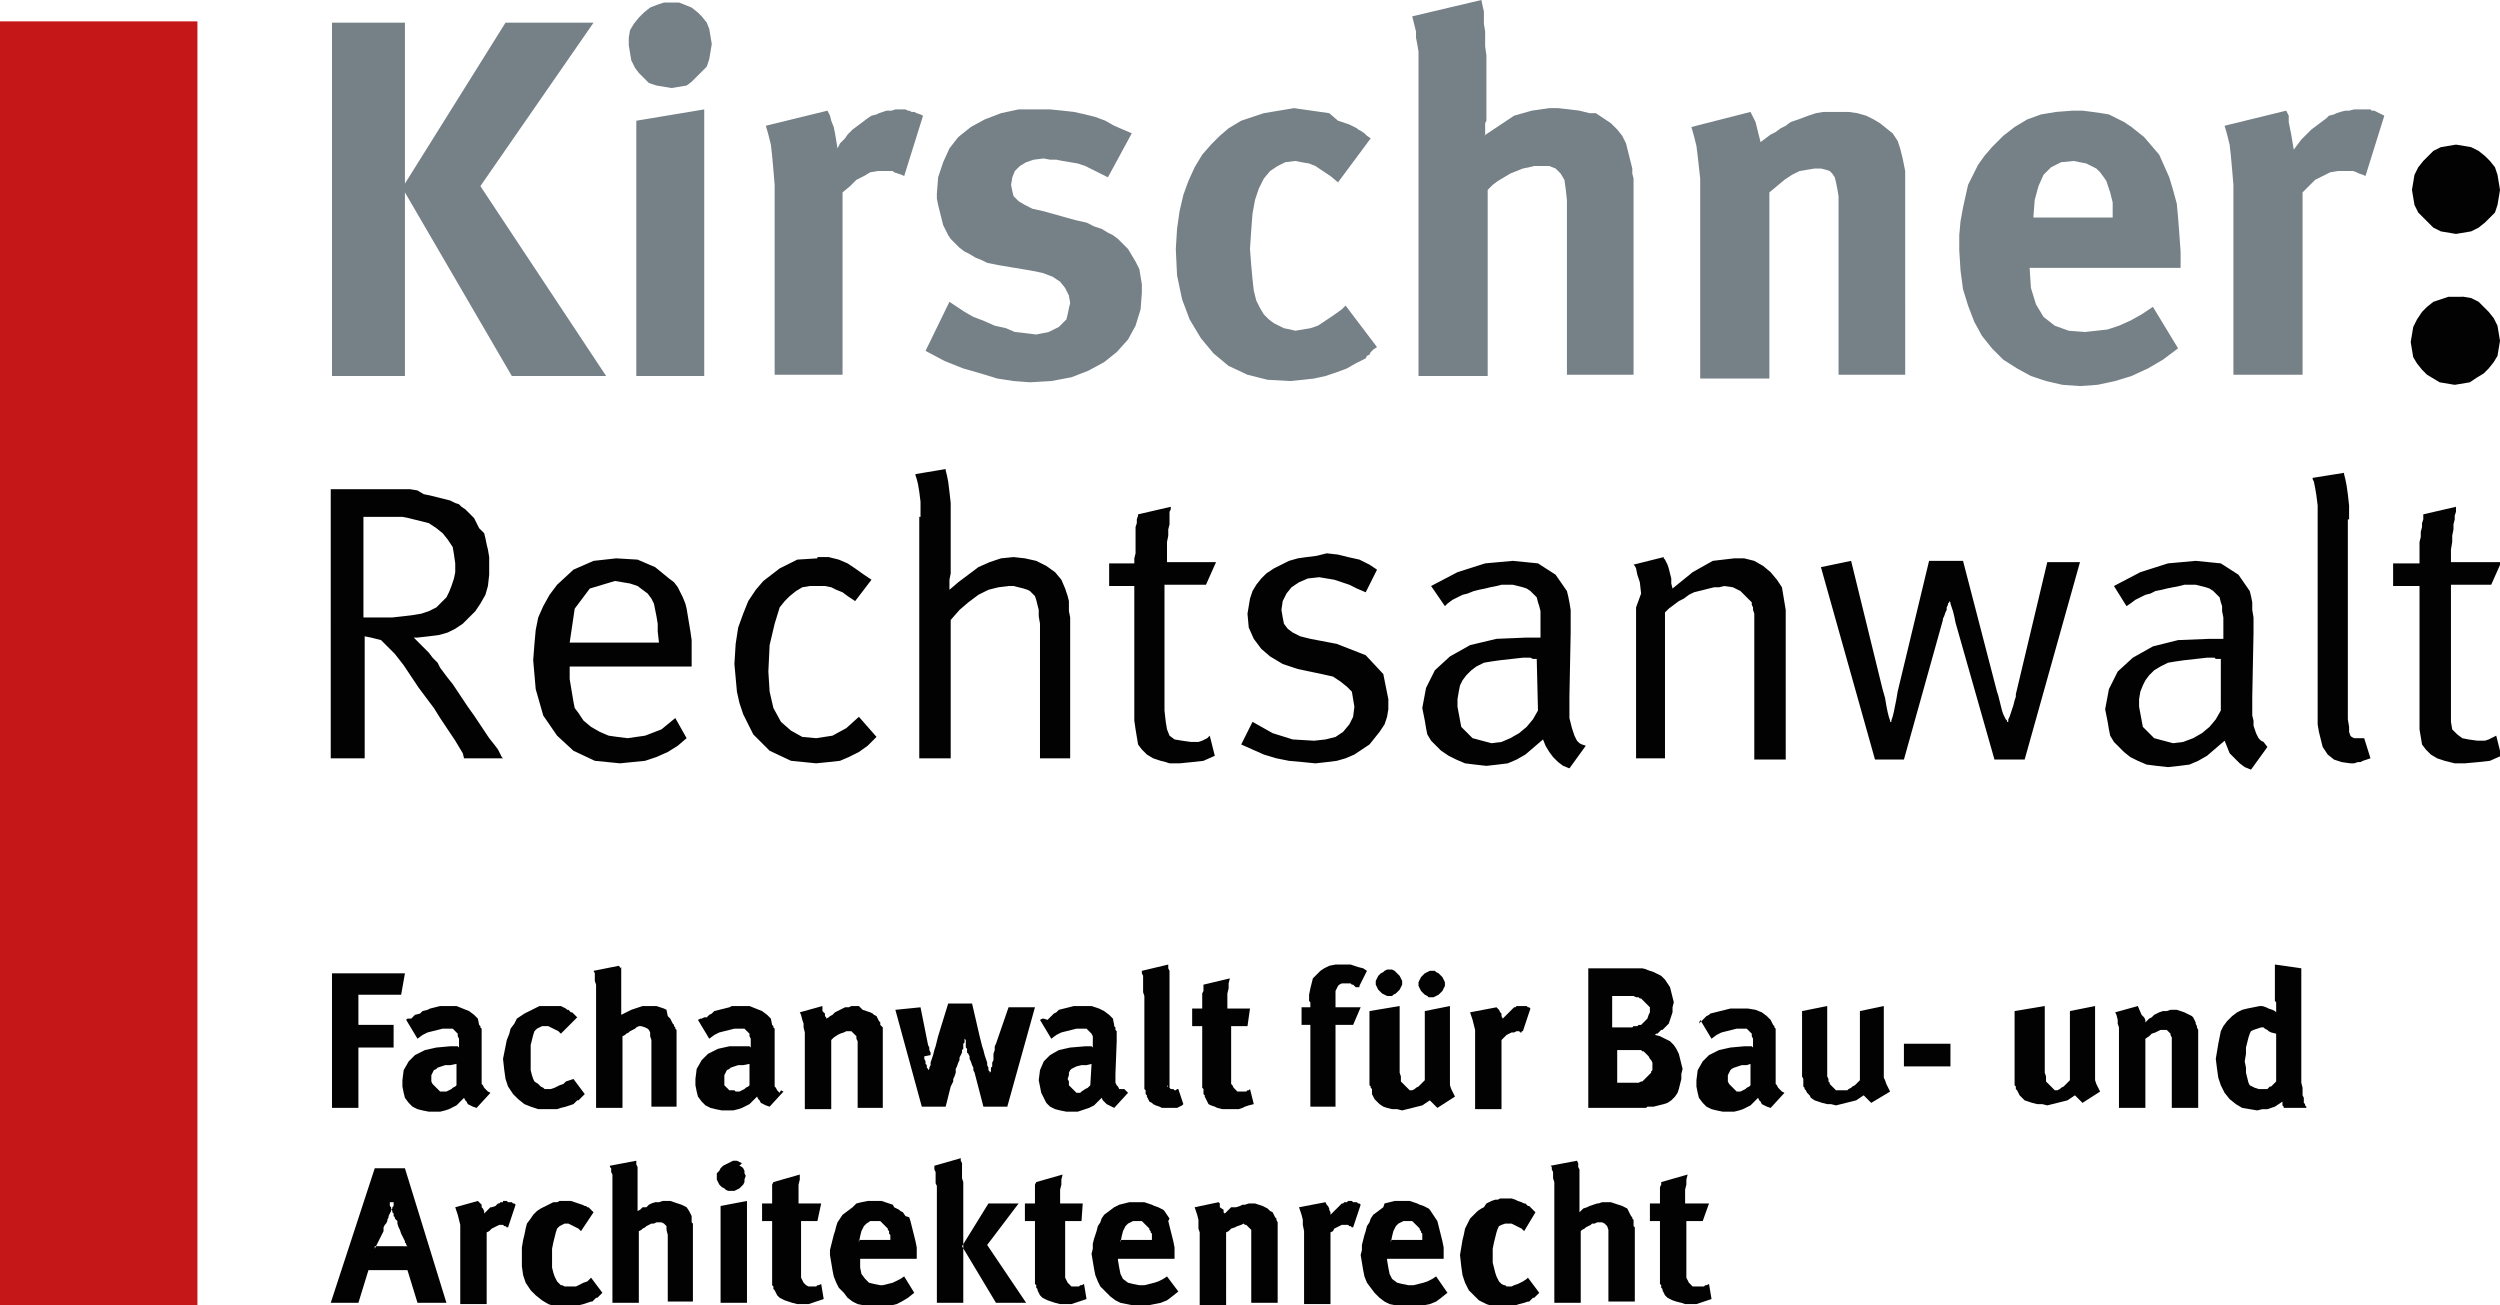
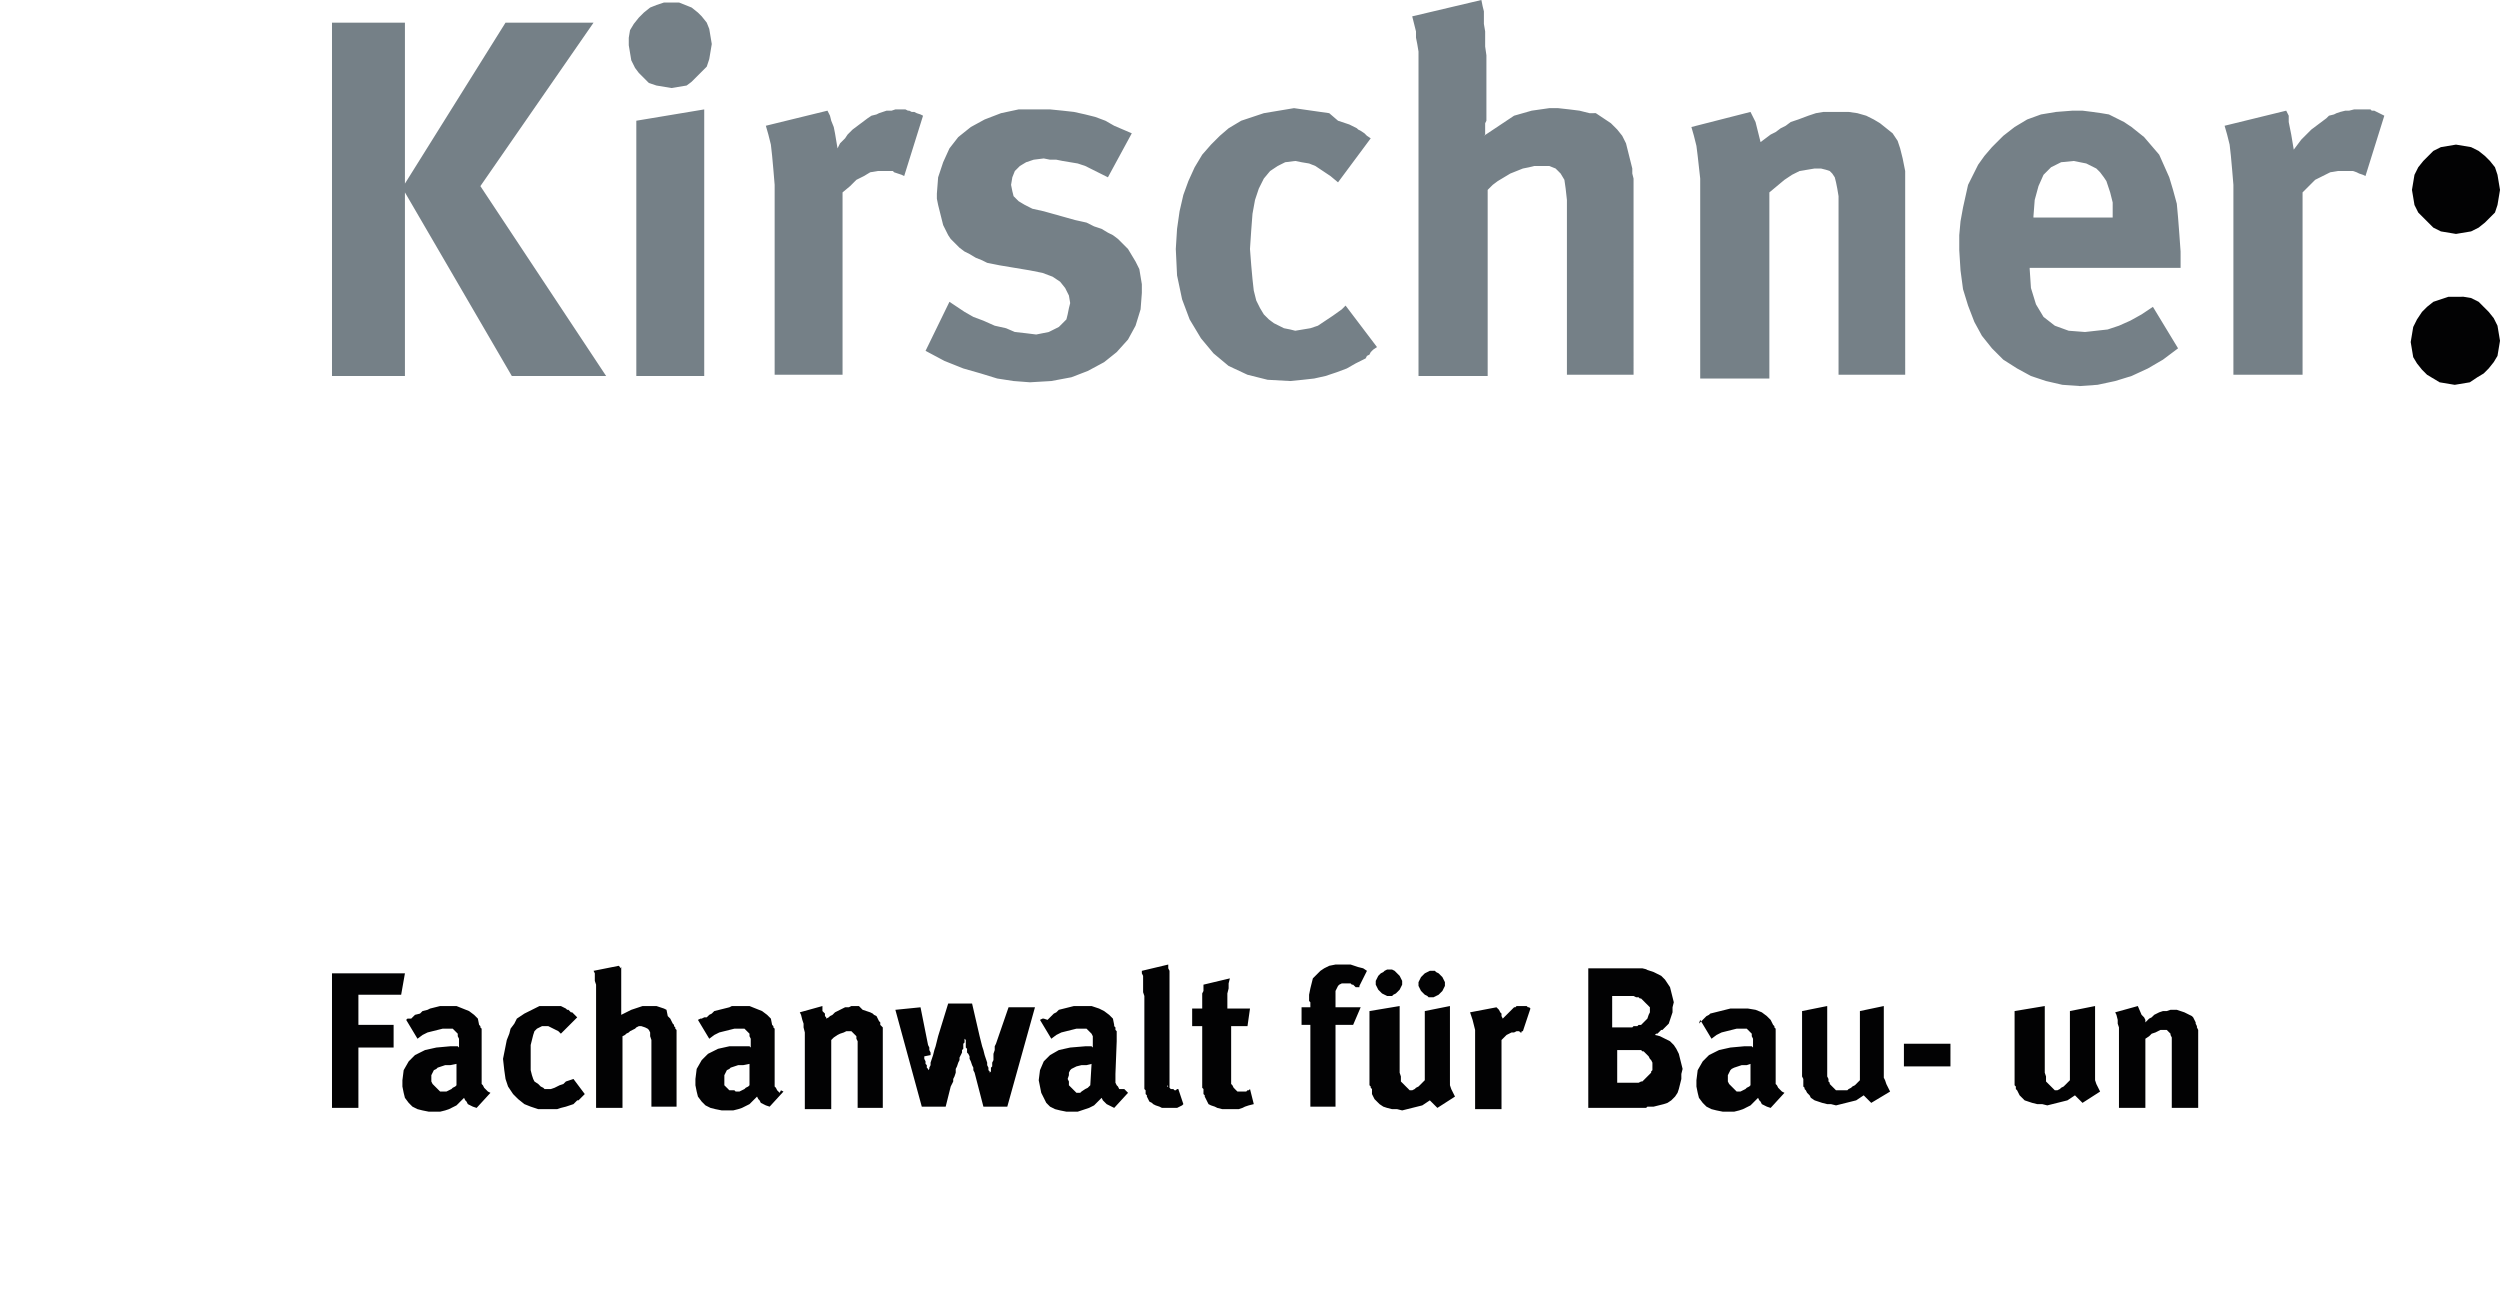
<svg xmlns="http://www.w3.org/2000/svg" version="1.1" id="Ebene_1" x="0px" y="0px" viewBox="0 0 198.8 103.8" style="enable-background:new 0 0 198.8 103.8;" xml:space="preserve">
  <style type="text/css">
	.st0{fill-rule:evenodd;clip-rule:evenodd;fill:#C51618;}
	.st1{fill-rule:evenodd;clip-rule:evenodd;fill:#758087;}
	.st2{fill-rule:evenodd;clip-rule:evenodd;fill:#020203;}
</style>
-   <rect y="1.7" class="st0" width="15.7" height="102.1" />
  <path class="st1" d="M26.4,1.8v28.1h5.8V15.3l8.5,14.6h7.5l-10-15.1l9-13h-7l-8,12.8V1.8H26.4z M176.9,10l0.2,0.7l0.2,0.8l0.1,0.9  l0.1,1.1l0.1,1.2v1.3v13.8h5.5V15.3l0.5-0.5l0.5-0.5l0.6-0.3l0.6-0.3l0.6-0.1h0.6h0.3h0.3l0.3,0.1l0.2,0.1l0.3,0.1l0.2,0.1l1.5-4.8  l-0.2-0.1L189,8.9l-0.2-0.1h-0.2l-0.1-0.1h-0.2L188,8.7h-0.3h-0.2h-0.3l-0.4,0.1h-0.3l-0.4,0.1l-0.3,0.1l-0.2,0.1l-0.4,0.1L185,9.4  l-0.4,0.3l-0.4,0.3l-0.4,0.3l-0.4,0.4l-0.4,0.4l-0.3,0.4l-0.3,0.4l-0.1-0.6l-0.1-0.6l-0.1-0.5l-0.1-0.5L182,9.2l-0.2-0.4L176.9,10z   M161.7,17.3v-0.1l0.1-1.3l0.3-1.1l0.4-0.9l0.6-0.6l0.8-0.4l1-0.1l0.5,0.1l0.5,0.1l0.4,0.2l0.4,0.2l0.3,0.3l0.3,0.4l0.2,0.3l0.1,0.3  l0.1,0.3l0.1,0.3l0.1,0.4l0.1,0.4v0.4v0.4L168,17v0.3H161.7z M171.2,24.4l-0.9,0.6l-0.9,0.5l-0.9,0.4l-0.9,0.3l-0.9,0.1l-0.9,0.1  l-1.3-0.1l-1.1-0.4l-0.9-0.7l-0.6-1l-0.4-1.3l-0.1-1.5v-0.1h12v-0.1v-0.2v-0.2v-0.2v-0.2V20l-0.1-1.4l-0.1-1.3l-0.1-1.1l-0.3-1.1  l-0.3-1l-0.4-0.9l-0.4-0.9l-0.6-0.7l-0.6-0.7l-0.5-0.4l-0.5-0.4l-0.6-0.4l-0.6-0.3l-0.6-0.3L167.1,9l-0.7-0.1l-0.8-0.1h-0.8  l-1.3,0.1l-1.2,0.2l-1.1,0.4l-1,0.6l-0.9,0.7l-0.9,0.9l-0.6,0.7l-0.5,0.7l-0.4,0.8l-0.4,0.8l-0.2,0.9l-0.2,0.9l-0.2,1.1l-0.1,1.1  v1.2l0.1,1.6l0.2,1.5l0.4,1.3l0.5,1.3l0.6,1.1l0.8,1l0.9,0.9l1.1,0.7l1.1,0.6l1.2,0.4l1.3,0.3l1.4,0.1l1.4-0.1l1.4-0.3l1.3-0.4  l1.3-0.6l1.2-0.7l1.2-0.9L171.2,24.4z M134.5,10.1l0.2,0.7l0.2,0.8l0.1,0.8l0.1,0.9l0.1,0.9v0.9v15h5.5V15.3l0.6-0.5l0.6-0.5  l0.6-0.4l0.6-0.3l0.6-0.1l0.6-0.1h0.5l0.4,0.1l0.3,0.1l0.2,0.2l0.2,0.3l0.1,0.4l0.1,0.5l0.1,0.6v0.8v13.4h5.3V14.8v-0.6v-0.6  l-0.1-0.5l-0.1-0.5l-0.1-0.4l-0.1-0.4l-0.2-0.6l-0.4-0.6l-0.5-0.4l-0.5-0.4L149,9.5l-0.6-0.3L147.7,9L147,8.9h-0.8h-0.6L145,8.9  l-0.6,0.1l-0.6,0.2L143,9.5l-0.6,0.2l-0.4,0.3l-0.4,0.2l-0.4,0.3l-0.4,0.2l-0.4,0.3l-0.4,0.3l-0.1-0.4l-0.1-0.4l-0.1-0.4l-0.1-0.4  l-0.2-0.4l-0.2-0.4L134.5,10.1z M112.3,1.3l0.1,0.4l0.1,0.4l0.1,0.4V3l0.1,0.5l0.1,0.6v0.6v0.6V6v23.9h5.5V15.1l0.4-0.4l0.4-0.3  l0.5-0.3l0.5-0.3l0.5-0.2l0.5-0.2l0.5-0.1l0.4-0.1h0.5h0.7l0.5,0.2l0.4,0.4l0.3,0.5l0.1,0.7l0.1,0.9v13.9h5.3V15.4v-0.6v-0.6  l-0.1-0.4v-0.4l-0.1-0.4l-0.1-0.4l-0.1-0.4l-0.1-0.4l-0.1-0.4l-0.3-0.6l-0.4-0.5l-0.5-0.5l-0.6-0.4l-0.6-0.4L126.4,9l-0.8-0.2  l-0.8-0.1l-0.9-0.1h-0.7l-0.7,0.1l-0.7,0.1l-0.7,0.2l-0.7,0.2l-0.6,0.4l-0.6,0.4l-0.6,0.4l-0.6,0.4l0.1-0.1v-0.1v-0.2v-0.1v-0.2V9.8  l0.1-0.2V9.4V9.2V5V4.4l-0.1-0.7V3.1V2.5L118,1.9L118,1.3V0.9l-0.1-0.4L117.8,0L112.3,1.3z M109,11l-0.3-0.2l-0.2-0.2l-0.3-0.2  l-0.2-0.1l-0.1-0.1l-0.2-0.1l-0.2-0.1l-0.2-0.1l-0.3-0.1l-0.6-0.2L105.7,9L105,8.9l-0.7-0.1l-0.7-0.1l-0.7-0.1l-0.6,0.1l-0.6,0.1  l-0.6,0.1l-0.6,0.1l-0.6,0.2l-0.6,0.2l-0.6,0.2l-0.5,0.3l-0.5,0.3L97,10.8l-0.7,0.7l-0.7,0.8l-0.6,1l-0.5,1.1l-0.4,1.1l-0.3,1.3  l-0.2,1.4l-0.1,1.6l0.1,2.1l0.4,1.9l0.6,1.6l0.9,1.5l1,1.2l1.2,1l1.5,0.7l1.6,0.4l1.8,0.1l1-0.1l0.9-0.1l0.9-0.2l0.9-0.3l0.8-0.3  l0.7-0.4l0.2-0.1l0.2-0.1l0.2-0.1l0.2-0.1l0.1-0.2l0.2-0.1L109,28l0.2-0.2l0.3-0.2l-2.5-3.3l-0.3,0.3l-0.7,0.5l-0.6,0.4l-0.6,0.4  l-0.6,0.2l-0.6,0.1l-0.6,0.1l-0.4-0.1l-0.5-0.1l-0.4-0.2l-0.4-0.2l-0.4-0.3l-0.4-0.4l-0.3-0.5l-0.3-0.6l-0.2-0.8l-0.1-0.9l-0.1-1.1  l-0.1-1.3l0.1-1.5l0.1-1.3l0.2-1.1l0.3-0.9l0.4-0.8l0.5-0.6l0.6-0.4l0.6-0.3l0.8-0.1l0.5,0.1l0.6,0.1l0.5,0.2l0.6,0.4l0.6,0.4  l0.6,0.5L109,11z M90,10.6l-0.7-0.3L88.6,10l-0.7-0.4l-0.8-0.3l-0.8-0.2l-0.9-0.2l-0.9-0.1l-1-0.1h-1.1L81,8.7L79.6,9l-1.3,0.5  l-1.1,0.6l-1,0.8l-0.7,0.9L75,12.9l-0.4,1.2l-0.1,1.3v0.4l0.1,0.5l0.1,0.4l0.1,0.4l0.1,0.4l0.1,0.4l0.2,0.4l0.2,0.4l0.2,0.3l0.3,0.3  l0.4,0.4l0.4,0.3l0.4,0.2l0.5,0.3l0.5,0.2l0.4,0.2l0.5,0.1l0.5,0.1l2.4,0.4l1,0.2l0.8,0.3l0.6,0.4l0.4,0.5l0.3,0.6l0.1,0.6l-0.1,0.4  L84.9,25l-0.1,0.4l-0.3,0.3L84.2,26l-0.4,0.2l-0.4,0.2l-0.5,0.1l-0.5,0.1l-0.8-0.1l-0.9-0.1L80,26.1l-0.9-0.2l-0.9-0.4l-0.8-0.3  l-0.7-0.4l-0.6-0.4l-0.6-0.4l-1.9,3.9l1.5,0.8l1.5,0.6l1.4,0.4l1.3,0.4l1.3,0.2l1.3,0.1l1.7-0.1l1.6-0.3l1.3-0.5l1.3-0.7l1-0.8  l0.9-1l0.6-1.1l0.4-1.3l0.1-1.3v-0.7L90.7,22l-0.1-0.6l-0.3-0.6L90,20.3l-0.3-0.5l-0.3-0.3l-0.3-0.3L88.9,19l-0.4-0.3l-0.4-0.2  l-0.5-0.3L87,18l-0.6-0.3l-0.9-0.2L83,16.8l-0.9-0.2l-0.6-0.3L81,16l-0.4-0.4l-0.1-0.4l-0.1-0.5l0.1-0.6l0.2-0.5l0.4-0.4l0.5-0.3  l0.6-0.2l0.8-0.1l0.5,0.1h0.5l0.5,0.1l0.6,0.1l0.6,0.1l0.6,0.2l0.6,0.3l0.6,0.3l0.6,0.3L90,10.6z M60.9,10l0.2,0.7l0.2,0.8l0.1,0.9  l0.1,1.1l0.1,1.2v1.3v13.8h5.4V15.3l0.6-0.5l0.5-0.5l0.6-0.3l0.5-0.3l0.6-0.1h0.6h0.3H71l0.1,0.1l0.3,0.1l0.3,0.1l0.2,0.1l1.5-4.8  l-0.2-0.1l-0.3-0.1l-0.2-0.1h-0.2l-0.2-0.1h-0.1l-0.2-0.1h-0.3h-0.2h-0.3l-0.3,0.1h-0.4l-0.3,0.1l-0.3,0.1l-0.2,0.1l-0.4,0.1L69,9.4  l-0.4,0.3L68.2,10l-0.4,0.3l-0.4,0.4L67.2,11l-0.4,0.4l-0.2,0.4l-0.1-0.6l-0.1-0.6l-0.1-0.5l-0.2-0.5L66,9.2l-0.2-0.4L60.9,10z   M53.4,0.2h-0.6l-0.6,0.2l-0.5,0.2L51.2,1l-0.4,0.4l-0.4,0.5l-0.3,0.5l-0.1,0.6L50,3.6l0.1,0.6l0.1,0.6l0.3,0.6l0.3,0.4l0.4,0.4  l0.4,0.4l0.6,0.2l0.6,0.1l0.6,0.1l0.6-0.1l0.6-0.1L55,6.5l0.4-0.4l0.4-0.4l0.4-0.4l0.2-0.6l0.1-0.6l0.1-0.6l-0.1-0.6l-0.1-0.6  l-0.2-0.5l-0.4-0.5L55.5,1L55,0.6l-0.5-0.2L54,0.2H53.4z M50.6,9.6v20.3H56V8.7L50.6,9.6z" />
  <path class="st2" d="M195.3,11.5l-0.6,0.1l-0.6,0.1l-0.6,0.3l-0.4,0.4l-0.4,0.4l-0.4,0.5l-0.3,0.6l-0.1,0.6l-0.1,0.6l0.1,0.6  l0.1,0.6l0.3,0.6l0.4,0.4l0.4,0.4l0.4,0.4l0.6,0.3l0.6,0.1l0.6,0.1l0.6-0.1l0.6-0.1l0.6-0.3l0.5-0.4l0.4-0.4l0.4-0.4l0.2-0.6  l0.1-0.6l0.1-0.6l-0.1-0.6l-0.1-0.6l-0.2-0.6l-0.4-0.5l-0.4-0.4l-0.5-0.4l-0.6-0.3l-0.6-0.1L195.3,11.5z M195.3,23.6h-0.6l-0.6,0.2  l-0.6,0.2l-0.5,0.4l-0.4,0.4l-0.4,0.6l-0.3,0.6l-0.1,0.6l-0.1,0.6l0.1,0.6l0.1,0.6l0.3,0.5l0.4,0.5l0.4,0.4l0.5,0.3l0.5,0.3l0.6,0.1  l0.6,0.1l0.6-0.1l0.6-0.1L197,30l0.5-0.3l0.4-0.4l0.4-0.5l0.3-0.5l0.1-0.6l0.1-0.6l-0.1-0.6l-0.1-0.6l-0.3-0.6l-0.4-0.5l-0.4-0.4  l-0.4-0.4l-0.6-0.3l-0.6-0.1L195.3,23.6z" />
-   <path class="st2" d="M26.4,60.3h2.6v-9.7l0.5,0.1l0.4,0.1l0.4,0.1l0.3,0.3l0.4,0.4l0.4,0.4l0.7,0.9l0.6,0.9l0.6,0.9l0.6,0.8l0.6,0.8  l0.5,0.8l0.4,0.6l0.4,0.6l0.4,0.6l0.3,0.5l0.3,0.5l0.1,0.4H40l-0.1-0.1L39.8,60l-0.2-0.4l-0.3-0.4l-0.4-0.5l-0.4-0.6l-0.4-0.6  l-0.4-0.6l-0.5-0.7l-0.4-0.6l-0.4-0.6l-0.4-0.6l-0.4-0.5l-0.3-0.4L35,53.1l-0.2-0.4l-0.4-0.4l-0.3-0.4l-0.4-0.4l-0.4-0.4l-0.4-0.4  h0.3l0.9-0.1l0.8-0.1l0.7-0.2l0.6-0.3l0.6-0.4l0.5-0.5l0.5-0.5l0.4-0.6l0.4-0.7l0.2-0.7l0.1-0.9v-0.9v-0.5l-0.1-0.6l-0.1-0.4  l-0.1-0.5l-0.1-0.4L38.1,42l-0.2-0.4l-0.2-0.4L37.5,41l-0.3-0.3L37,40.5l-0.3-0.2l-0.2-0.2l-0.3-0.1l-0.4-0.2l-0.4-0.1l-0.4-0.1  l-0.4-0.1l-0.4-0.1l-0.5-0.1L33.2,39l-0.6-0.1H32h-0.7h-5V60.3z M194.9,44.7v-0.5v-0.5l0.1-0.6v-0.5l0.1-0.5v-0.4l0.1-0.4V41  l0.1-0.3v-0.2v-0.1v-0.1l-2.6,0.6v0.1V41v0.3l-0.1,0.3v0.3l-0.1,0.4v0.4l-0.1,0.4v0.5V44v0.4v0.4h-2.1v1.8h2.1v10.7V58l0.1,0.6  l0.1,0.6l0.3,0.4l0.4,0.4l0.5,0.3l0.3,0.1l0.3,0.1l0.4,0.1l0.4,0.1h0.4h0.4l1.1-0.1l0.9-0.1l0.9-0.4l-0.4-1.6l-0.2,0.1l-0.2,0.1  l-0.2,0.1l-0.3,0.1h-0.3h-0.3l-0.7-0.1l-0.5-0.1l-0.4-0.3L195,58l-0.1-0.6v-0.9v-10h3.2l0.8-1.8H194.9z M186.8,41.3v-1.1l-0.1-0.9  l-0.1-0.7l-0.1-0.5l-0.1-0.4v-0.1l-2.5,0.4v0.1l0.1,0.2l0.1,0.5l0.1,0.6l0.1,0.8v0.9v16.5l0.1,0.6l0.1,0.4l0.1,0.4l0.1,0.4l0.2,0.3  l0.2,0.3l0.5,0.4l0.6,0.2l0.7,0.1h0.3l0.3-0.1h0.2l0.2-0.1l0.3-0.1l0.3-0.1l-0.5-1.6h-0.1h-0.1h-0.1h-0.1h-0.4l-0.2-0.1l-0.1-0.1  l-0.1-0.3v-0.4l-0.1-0.6V41.3z M176.6,56.5l-0.4,0.7l-0.5,0.6l-0.6,0.5l-0.7,0.4l-0.8,0.3l-0.8,0.1l-1.5-0.4l-0.9-0.9l-0.3-1.6v-0.6  l0.1-0.6l0.2-0.5l0.2-0.4l0.3-0.4l0.4-0.4l0.5-0.3l0.6-0.3l0.6-0.1l0.7-0.1l0.9-0.1l0.9-0.1h0.2h0.2h0.2l0.1,0.1h0.2h0.2L176.6,56.5  z M169.1,48.2l0.3-0.2l0.4-0.3l0.4-0.2l0.4-0.2l0.4-0.1l0.4-0.2l0.5-0.1l0.4-0.1l0.5-0.1l0.5-0.1l0.4-0.1h0.4h0.5l0.4,0.1l0.4,0.1  l0.3,0.1l0.3,0.2l0.3,0.3l0.2,0.2l0.1,0.4l0.1,0.3v0.4l0.1,0.5v0.6v1.1h-0.1h-0.1h-0.1h-0.2h-0.3h-0.3l-2.5,0.1l-2,0.5l-1.6,0.9  l-1.2,1.1l-0.7,1.4l-0.3,1.6l0.1,0.5l0.1,0.5l0.1,0.6l0.1,0.5l0.3,0.5l0.4,0.4l0.4,0.4l0.5,0.4l0.6,0.3l0.7,0.3l0.8,0.1l0.9,0.1  l0.9-0.1l0.8-0.1l0.7-0.3l0.7-0.4l0.7-0.6l0.7-0.6l0.2,0.5l0.2,0.5l0.4,0.4l0.4,0.4l0.4,0.3l0.5,0.2l1.3-1.8L180,59l-0.2-0.1  l-0.2-0.2l-0.1-0.2l-0.1-0.2l-0.1-0.3l-0.1-0.3v-0.4l-0.1-0.4v-0.4V56v-0.6l0.1-5.1v-0.6v-0.6l-0.1-0.6v-0.6l-0.1-0.5l-0.1-0.4  l-0.9-1.3l-1.4-0.9l-2-0.2l-2.2,0.2l-2.2,0.7l-2.1,1.1L169.1,48.2z M149.1,60.4h2.3l3.1-11.1v-0.1l0.1-0.2l0.1-0.3l0.1-0.2v-0.2  l0.1-0.2v-0.1l0.1-0.1v-0.1l0.1,0.1V48l0.1,0.3l0.1,0.3l0.1,0.4l0.1,0.5l3.1,10.9h2.4l4.4-15.7h-2.6l-2.5,10.5v0.2l-0.1,0.3  l-0.1,0.4l-0.1,0.3l-0.1,0.3l-0.1,0.3l-0.1,0.2v0.1v0.1h-0.1v-0.1l-0.1-0.1l-0.1-0.2l-0.1-0.2l-0.1-0.3l-0.1-0.4l-0.1-0.4l-0.1-0.4  l-0.1-0.3l-2.7-10.4h-2.7L150.9,55l-0.1,0.6l-0.1,0.5l-0.1,0.5l-0.1,0.4l-0.1,0.3v0.1h-0.1v-0.1l-0.1-0.3l-0.1-0.4l-0.1-0.5  l-0.1-0.6l-0.2-0.7l-2.5-10.2l-2.4,0.5L149.1,60.4z M130.1,48.3v12h2.3V48.7l0.3-0.3l0.4-0.3l0.4-0.3l0.4-0.2l0.4-0.3l0.4-0.2  l0.4-0.1l0.4-0.1l0.4-0.1l0.4-0.1h0.4l0.4-0.1l0.7,0.1l0.6,0.3l0.4,0.4l0.1,0.1l0.1,0.1l0.1,0.1l0.1,0.1l0.1,0.1v0.2l0.1,0.2v0.2  l0.1,0.3v0.3v0.4v0.4v10.5h2.5V48.5l-0.1-0.6l-0.1-0.6l-0.1-0.6l-0.4-0.6l-0.5-0.6l-0.6-0.5l-0.7-0.4l-0.8-0.2h-0.8l-1.7,0.2  l-1.6,0.9l-1.6,1.3l-0.1-0.4V46l-0.1-0.4l-0.1-0.4l-0.1-0.3l-0.1-0.2l-0.1-0.2l-0.1-0.1v-0.1l-2.4,0.6l0.1,0.1l0.1,0.2l0.1,0.5  l0.2,0.6l0.1,0.9L130.1,48.3z M122.3,56.5l-0.4,0.7l-0.5,0.6l-0.6,0.5l-0.7,0.4l-0.7,0.3l-0.8,0.1l-1.5-0.4l-0.9-0.9l-0.3-1.6v-0.6  L116,55l0.1-0.5l0.2-0.4l0.3-0.4l0.4-0.4l0.4-0.3l0.6-0.3l0.6-0.1l0.7-0.1l0.9-0.1l0.9-0.1h0.2h0.2h0.2l0.2,0.1h0.1h0.2L122.3,56.5z   M114.9,48.2l0.2-0.2l0.4-0.3l0.4-0.2l0.4-0.2l0.4-0.1l0.5-0.2l0.4-0.1l0.5-0.1l0.4-0.1l0.5-0.1l0.4-0.1h0.5h0.4l0.4,0.1l0.4,0.1  l0.3,0.1l0.3,0.2l0.3,0.3l0.2,0.2l0.1,0.4l0.1,0.3l0.1,0.4V49v0.6v1.1h-0.1h-0.1H122h-0.3h-0.3l-2.4,0.1l-2.1,0.5l-1.6,0.9l-1.2,1.1  l-0.7,1.4l-0.3,1.6l0.1,0.5l0.1,0.5l0.1,0.6l0.1,0.5l0.3,0.5l0.4,0.4l0.4,0.4l0.6,0.4l0.6,0.3l0.7,0.3l0.8,0.1l0.9,0.1l0.9-0.1  l0.8-0.1l0.7-0.3l0.7-0.4l0.7-0.6l0.7-0.6l0.2,0.5l0.3,0.5l0.3,0.4l0.4,0.4l0.4,0.3l0.5,0.2l1.3-1.8l-0.3-0.1l-0.2-0.1l-0.2-0.2  l-0.1-0.2l-0.1-0.2l-0.1-0.3l-0.1-0.3l-0.1-0.4l-0.1-0.4v-0.4V56v-0.6l0.1-5.1v-0.6v-0.6v-0.6l-0.1-0.6l-0.1-0.5l-0.1-0.4l-0.9-1.3  l-1.4-0.9l-2-0.2l-2.2,0.2l-2.2,0.7l-2.1,1.1L114.9,48.2z M104.7,44.2l-0.8,0.1l-0.7,0.1l-0.7,0.2l-0.6,0.3l-0.6,0.3l-0.6,0.4  l-0.4,0.4l-0.4,0.5L99.6,47l-0.2,0.6l-0.1,0.6l-0.1,0.6l0.1,1.1l0.4,0.9l0.6,0.8l0.7,0.6l1,0.6l1.2,0.4l1.9,0.4l0.9,0.2l0.6,0.4  l0.5,0.4l0.4,0.4l0.1,0.6l0.1,0.6l-0.1,0.8l-0.3,0.6l-0.5,0.6l-0.6,0.4l-0.8,0.2l-0.9,0.1l-1.7-0.1l-1.6-0.5l-1.6-0.9l-0.9,1.8  l0.9,0.4l0.9,0.4l1,0.3l1,0.2l1.1,0.1l1,0.1l0.9-0.1l0.8-0.1l0.7-0.2l0.7-0.3l0.6-0.4l0.6-0.4l0.4-0.5l0.4-0.5l0.4-0.6l0.2-0.6  l0.1-0.6v-0.8l-0.4-2l-1.4-1.5l-2.3-0.9l-2.1-0.4l-0.8-0.2l-0.6-0.3l-0.4-0.3l-0.3-0.4l-0.1-0.5l-0.1-0.6l0.1-0.7l0.3-0.6l0.4-0.5  l0.6-0.4l0.7-0.3l0.9-0.1l0.6,0.1l0.6,0.1l0.6,0.2l0.6,0.2l0.6,0.3l0.7,0.3l0.9-1.8l-0.6-0.4l-0.8-0.4l-0.9-0.2l-0.8-0.2l-0.9-0.1  L104.7,44.2z M92.8,44.7v-0.5v-0.5v-0.6l0.1-0.5v-0.5l0.1-0.4v-0.4L93,41v-0.3l0.1-0.2v-0.1v-0.1l-2.6,0.6v0.1V41l-0.1,0.3v0.3  l-0.1,0.3v0.4v0.4L90.3,43v0.5V44l-0.1,0.4v0.4h-2v1.8h2v10.7l0.1,0.7l0.1,0.6l0.1,0.6l0.3,0.4l0.4,0.4l0.5,0.3l0.3,0.1l0.3,0.1  l0.4,0.1l0.3,0.1h0.4h0.4l1-0.1l0.9-0.1l0.9-0.4l-0.4-1.6L96,58.7l-0.2,0.1l-0.2,0.1l-0.3,0.1H95h-0.3L94,58.9l-0.6-0.1L93,58.5  L92.8,58l-0.1-0.6l-0.1-0.9v-10h3.3l0.8-1.8H92.8z M73.1,41.1v19.2h2.5v-11l0.7-0.8l0.7-0.6l0.8-0.6l0.8-0.4l0.8-0.2l0.8-0.1h0.4  l0.4,0.1l0.4,0.1l0.3,0.1l0.2,0.1l0.2,0.2l0.2,0.2l0.1,0.3l0.1,0.4l0.1,0.4V49l0.1,0.6v10.7h2.4V49.1l-0.1-0.5v-0.4v-0.4l-0.1-0.4  l-0.1-0.3l-0.1-0.3l-0.3-0.7l-0.5-0.6l-0.7-0.5l-0.8-0.4l-0.9-0.2l-0.9-0.1l-1,0.1l-0.9,0.3l-0.9,0.4L77,45.7l-0.8,0.6l-0.7,0.6  v-0.1v-0.3v-0.4l0.1-0.5v-0.4v-0.5v-3.6v-1.1l-0.1-0.9l-0.1-0.8l-0.1-0.5l-0.1-0.4v-0.1l-2.4,0.4v0.1l0.1,0.3l0.1,0.4l0.1,0.6  l0.1,0.8V41.1z M65,44.4l-1.6,0.1L62,45.2l-1.3,1l-0.6,0.7l-0.6,0.9l-0.4,1l-0.4,1.1l-0.2,1.3l-0.1,1.6l0.1,1.1l0.1,1.1l0.2,0.9  l0.3,0.9l0.4,0.8l0.4,0.8l1.3,1.3l1.7,0.8l2,0.2l1-0.1l0.9-0.1l0.7-0.3l0.8-0.4l0.7-0.5l0.7-0.7L68.3,57l-1,0.9l-1.1,0.6l-1.3,0.2  l-1.1-0.1l-0.9-0.5l-0.8-0.7l-0.6-1.1L61.2,55l-0.1-1.6l0.1-2.1l0.4-1.7l0.4-1.3l0.4-0.5l0.4-0.4l0.5-0.4l0.5-0.3l0.6-0.1h0.6h0.6  l0.5,0.1l0.4,0.2l0.5,0.2l0.4,0.3l0.6,0.4l1.3-1.7l-0.6-0.4L68,45.2l-0.6-0.4l-0.7-0.3l-0.8-0.2H65z M48.9,46.2l0.6,0.1l0.6,0.1  l0.6,0.2l0.4,0.3l0.4,0.3l0.3,0.4l0.2,0.4l0.1,0.5l0.1,0.5l0.1,0.6v0.6l0.1,0.9h-7.1l0.4-2.7l1.2-1.6L48.9,46.2z M49.9,58.7  l-0.8-0.1l-0.7-0.1l-0.7-0.3L47,57.8l-0.6-0.5L46,56.7l-0.3-0.4l-0.1-0.5l-0.1-0.6l-0.1-0.6L45.3,54v-0.7V53H55v-0.4L55,51.7v-0.8  l-0.1-0.7l-0.1-0.6L54.7,49l-0.1-0.6L54.5,48l-0.2-0.5l-0.2-0.4l-0.2-0.4l-0.3-0.4L53.2,46l-1.1-0.9l-1.4-0.6L49,44.4l-1.8,0.2  l-1.6,0.7l-1.3,1.2l-0.6,0.8l-0.5,0.9l-0.4,0.9l-0.2,1l-0.1,1.1l-0.1,1.3l0.2,2.3l0.6,2.1l1.1,1.6l1.3,1.2l1.7,0.8l2,0.2l1-0.1  l1-0.1l0.9-0.3l0.9-0.4l0.8-0.5l0.7-0.6l-0.9-1.6L52.6,58l-1.3,0.5L49.9,58.7z M31.4,41.1H32l0.5,0.1l0.4,0.1l0.4,0.1l0.4,0.1  l0.4,0.1l0.6,0.4l0.5,0.4l0.4,0.5l0.4,0.6l0.1,0.6l0.1,0.7v0.7L36.1,46l-0.2,0.6l-0.2,0.5l-0.2,0.4l-0.4,0.4l-0.4,0.4l-0.6,0.3  l-0.6,0.2l-0.6,0.1L32.1,49l-0.9,0.1h-2.3v-8H31.4z" />
  <path class="st2" d="M26.4,77.4v10.7h2.1v-4.8h2.8v-1.8h-2.8v-2.4h3.4l0.3-1.7H26.4z M168.2,80.5l0.1,0.2l0.1,0.4v0.3l0.1,0.3V82  v0.4v5.7h2.1v-5.5l0.3-0.2l0.2-0.2l0.3-0.1l0.2-0.1l0.2-0.1h0.2h0.2h0.1l0.1,0.1l0.1,0.1l0.1,0.1v0.1l0.1,0.2v0.2V83v5.1h2.1v-5.8  v-0.2v-0.2l-0.1-0.2v-0.1l-0.1-0.2v-0.1l-0.1-0.2l-0.1-0.2l-0.1-0.1l-0.2-0.1l-0.2-0.1l-0.2-0.1l-0.3-0.1l-0.3-0.1h-0.3h-0.2  l-0.3,0.1H172l-0.3,0.1l-0.2,0.1l-0.2,0.1l-0.1,0.1l-0.1,0.1l-0.2,0.1l-0.1,0.1l-0.1,0.1l-0.1,0.1v-0.1v-0.1l-0.1-0.2l-0.1-0.1  l-0.1-0.1L170,80L168.2,80.5z M160.2,80.4v5v0.2v0.2v0.2v0.2v0.1l0.1,0.1v0.1v0.1l0.1,0.1l0.1,0.2l0.1,0.2l0.2,0.2l0.2,0.2l0.3,0.1  l0.3,0.1l0.4,0.1h0.4l0.4,0.1l0.4-0.1l0.4-0.1l0.4-0.1l0.4-0.1l0.3-0.2l0.3-0.2l0.1,0.1l0.1,0.1l0.1,0.1l0.1,0.1l0.1,0.1l0.1,0.1  l1.4-0.9l-0.1-0.2l-0.1-0.2l-0.1-0.2l-0.1-0.3v-0.2V86v-6l-2,0.4v5.5l-0.1,0.1l-0.1,0.1l-0.1,0.1l-0.1,0.1l-0.1,0.1l-0.2,0.1  l-0.1,0.1l-0.2,0.1h-0.1h-0.1l-0.1-0.1l-0.1-0.1l-0.1-0.1l-0.1-0.1l-0.1-0.1l-0.1-0.1l-0.1-0.1v-0.2v-0.2l-0.1-0.3V85v-5L160.2,80.4  z M151.4,83v1.8h3.7V83H151.4z M143.3,80.4v5v0.2l0.1,0.2v0.2v0.2v0.1v0.1l0.1,0.1v0.1l0.1,0.1l0.1,0.2l0.2,0.2l0.1,0.2l0.3,0.2  l0.3,0.1l0.3,0.1l0.4,0.1h0.3l0.4,0.1l0.4-0.1l0.4-0.1l0.4-0.1l0.4-0.1l0.3-0.2l0.3-0.2l0.1,0.1l0.1,0.1l0.1,0.1l0.1,0.1l0.1,0.1  l0.1,0.1l1.5-0.9l-0.1-0.2l-0.1-0.2l-0.1-0.2l-0.1-0.3l-0.1-0.2V86v-6l-1.9,0.4v5.5l-0.1,0.1l-0.1,0.1l-0.1,0.1l-0.1,0.1l-0.2,0.1  l-0.1,0.1l-0.2,0.1l-0.1,0.1h-0.1H146l-0.1-0.1l-0.1-0.1l-0.1-0.1l-0.1-0.1l-0.1-0.1v-0.1l-0.1-0.1v-0.2l-0.1-0.2v-0.3V85v-5  L143.3,80.4z M139.2,84.6v1.7l-0.1,0.1l-0.2,0.1l-0.1,0.1l-0.2,0.1l-0.2,0.1h-0.1h-0.2l-0.1-0.1l-0.1-0.1l-0.1-0.1l-0.1-0.1  l-0.1-0.1l-0.1-0.1l-0.1-0.2v-0.2v-0.3l0.1-0.2l0.1-0.2l0.1-0.1l0.2-0.1l0.3-0.1l0.3-0.1h0.4L139.2,84.6L139.2,84.6z M135.2,81.1  l0.9,1.5l0.4-0.3l0.4-0.2l0.4-0.1l0.4-0.1l0.4-0.1h0.4h0.2h0.2l0.1,0.1l0.1,0.1l0.1,0.1l0.1,0.1v0.2l0.1,0.2v0.3v0.4l-0.1-0.1h-0.1  H139h-0.1h-0.1h-0.1l-1.1,0.1l-0.9,0.2l-0.8,0.4l-0.5,0.5l-0.4,0.7l-0.1,0.8v0.5l0.1,0.5l0.1,0.4l0.3,0.4l0.3,0.3l0.4,0.2l0.4,0.1  l0.5,0.1h0.6h0.3l0.4-0.1l0.3-0.1l0.2-0.1l0.2-0.1l0.2-0.1l0.1-0.1l0.1-0.1l0.1-0.1l0.1-0.1l0.1-0.1l0.1-0.1l0.1,0.2l0.1,0.1  l0.1,0.2l0.2,0.1l0.2,0.1l0.3,0.1l1.1-1.2l-0.2-0.1l-0.1-0.1l-0.1-0.1l-0.1-0.1l-0.1-0.2l-0.1-0.1v-0.2v-0.2v-0.3v-0.1v-0.1v-2.6  v-0.3v-0.2v-0.2V82v-0.1v-0.1l-0.1-0.1v-0.1l-0.1-0.1l-0.2-0.4l-0.3-0.3l-0.4-0.3l-0.5-0.2l-0.6-0.1h-0.6h-0.4h-0.4l-0.4,0.1  l-0.4,0.1l-0.4,0.1l-0.4,0.1l-0.1,0.1l-0.2,0.1l-0.1,0.1l-0.1,0.1l-0.1,0.1l-0.1,0.1l-0.1,0.1l-0.1,0.1L135.2,81.1z M128.5,83.5h1.3  h0.1h0.1h0.1h0.1h0.1h0.1h0.1l0.1,0.1h0.1l0.1,0.1l0.1,0.1l0.1,0.1l0.1,0.1l0.1,0.2l0.1,0.1l0.1,0.2v0.1v0.2V85v0.1l-0.1,0.1v0.1  l-0.1,0.1l-0.1,0.1l-0.1,0.1l-0.1,0.1l-0.1,0.1l-0.1,0.1l-0.1,0.1h-0.1l-0.2,0.1h-0.1h-0.2h-1.4V83.5z M128.4,79.2h1.3h0.2l0.2,0.1  h0.1h0.1l0.1,0.1h0.1l0.1,0.1l0.1,0.1l0.1,0.1l0.1,0.1l0.1,0.1l0.1,0.1l0.1,0.1v0.1v0.1v0.1v0.1l-0.1,0.2L131,81l-0.1,0.1l-0.1,0.1  l-0.1,0.1l-0.1,0.1l-0.1,0.1h-0.1h-0.1l-0.1,0.1h-0.1h-0.1h-0.1l-0.1,0.1h-0.1h-0.2h-1.3V79.2z M126.3,77.4v10.7h3.4h0.3h0.3h0.2  h0.2h0.2L131,88h0.5l0.4-0.1l0.4-0.1l0.3-0.1l0.3-0.2l0.3-0.3l0.2-0.3l0.1-0.3l0.1-0.4l0.1-0.4v-0.4l0.1-0.4l-0.1-0.4l-0.1-0.4  l-0.1-0.4l-0.2-0.4l-0.2-0.3l-0.3-0.3l-0.4-0.2l-0.4-0.2l-0.4-0.1l0.1-0.1h0.1l0.1-0.1l0.1-0.1l0.1-0.1h0.1l0.1-0.1l0.1-0.1l0.1-0.1  l0.2-0.2l0.1-0.3l0.1-0.3l0.1-0.3v-0.4l0.1-0.4l-0.1-0.4l-0.1-0.4l-0.1-0.4l-0.2-0.3l-0.2-0.3l-0.3-0.3l-0.2-0.1l-0.2-0.1l-0.2-0.1  l-0.3-0.1l-0.3-0.1H131l-0.4-0.1h-0.4h-0.4H126.3z M116.9,80.5l0.1,0.3l0.1,0.3l0.1,0.4l0.1,0.4v0.5v0.5v5.3h2.1v-5.5l0.2-0.2  l0.2-0.2l0.2-0.1l0.2-0.1h0.2l0.2-0.1h0.1h0.1l0.1,0.1h0.1L121,82h0.1l0.6-1.8l-0.1-0.1h-0.1l-0.1-0.1h-0.1h-0.1h-0.1h-0.1H121H121  h-0.1h-0.1h-0.1h-0.1l-0.1,0.1h-0.1l-0.1,0.1l-0.1,0.1l-0.1,0.1l-0.1,0.1l-0.1,0.1l-0.1,0.1l-0.1,0.1l-0.1,0.1l-0.1,0.1l-0.1-0.2  v-0.2l-0.1-0.1l-0.1-0.2l-0.1-0.1l-0.1-0.1L116.9,80.5z M108.9,80.4v5v0.2v0.2v0.2v0.2v0.1l0.1,0.1v0.1l0.1,0.1V87l0.1,0.2l0.1,0.2  l0.2,0.2l0.2,0.2L110,88l0.3,0.1l0.4,0.1h0.4l0.4,0.1l0.4-0.1l0.4-0.1l0.4-0.1l0.4-0.1l0.3-0.2l0.3-0.2l0.1,0.1l0.1,0.1l0.1,0.1  l0.1,0.1l0.1,0.1l0.1,0.1l1.4-0.9l-0.1-0.2l-0.1-0.2l-0.1-0.2l-0.1-0.3v-0.2V86v-6l-2,0.4v5.5l-0.1,0.1l-0.1,0.1l-0.1,0.1l-0.1,0.1  l-0.1,0.1l-0.2,0.1l-0.1,0.1l-0.2,0.1h-0.1h-0.1l-0.1-0.1l-0.1-0.1l-0.1-0.1l-0.1-0.1l-0.1-0.1l-0.1-0.1l-0.1-0.1v-0.2v-0.2  l-0.1-0.3V85v-5L108.9,80.4z M114.9,78.3v-0.2l-0.1-0.2l-0.1-0.2l-0.1-0.1l-0.1-0.1l-0.1-0.1l-0.2-0.1l-0.1-0.1h-0.2h-0.2l-0.2,0.1  l-0.2,0.1l-0.1,0.1l-0.1,0.1l-0.1,0.1l-0.1,0.2l-0.1,0.2v0.2v0.1l0.1,0.2l0.1,0.2l0.1,0.1l0.1,0.1l0.1,0.1l0.2,0.1l0.1,0.1h0.2h0.2  l0.2-0.1l0.2-0.1l0.1-0.1l0.1-0.1l0.1-0.1l0.1-0.2l0.1-0.2V78.3z M110.5,77.1h-0.2l-0.2,0.1l-0.1,0.1l-0.2,0.1l-0.1,0.1l-0.1,0.1  l-0.1,0.2l-0.1,0.2v0.2v0.1l0.1,0.2l0.1,0.2l0.1,0.1l0.1,0.1l0.1,0.1l0.2,0.1l0.2,0.1h0.2h0.2l0.1-0.1l0.2-0.1l0.1-0.1l0.1-0.1  l0.1-0.1l0.1-0.2l0.1-0.2v-0.1v-0.2l-0.1-0.2l-0.1-0.2l-0.1-0.1l-0.1-0.1l-0.1-0.1l-0.1-0.1l-0.2-0.1H110.5z M108.1,78.4l0.6-1.2  l-0.3-0.2l-0.4-0.1l-0.3-0.1l-0.3-0.1h-0.4h-0.3h-0.5l-0.5,0.1l-0.4,0.2l-0.3,0.2l-0.3,0.3l-0.3,0.3l-0.1,0.4l-0.1,0.4l-0.1,0.5v0.2  v0.1v0.2l0.1,0.1V80v0.1h-0.7v1.4h0.7v6.5h2v-6.5h1.4l0.6-1.4h-2V79v-0.2l0.1-0.2l0.1-0.2l0.1-0.1l0.2-0.1h0.3h0.1h0.1h0.1h0.1  l0.1,0.1h0.1l0.1,0.1l0.1,0.1H108.1z M99.4,80.2h-1.8v-0.4v-0.4V79l0.1-0.4v-0.4l0.1-0.4l-2.1,0.5v0.2v0.1v0.2l-0.1,0.2v0.1v0.2v0.2  V80v0.2h-0.8v1.4h0.8v4.3v0.2v0.1v0.1v0.1v0.1l0.1,0.1v0.1v0.1v0.1v0.1l0.1,0.1v0.1l0.1,0.2l0.1,0.2l0.1,0.2l0.2,0.1l0.3,0.1  l0.2,0.1l0.4,0.1h0.3h0.4h0.3h0.3l0.3-0.1l0.2-0.1l0.3-0.1l0.4-0.1l-0.3-1.2l-0.1,0.1h-0.1l-0.1,0.1h-0.1h-0.1h-0.1h-0.2h-0.2  l-0.1-0.1l-0.1-0.1l-0.1-0.1l-0.1-0.2l-0.1-0.1v-0.3v-0.3v-4h1.3L99.4,80.2z M92.9,76.7l-2.1,0.5v0.2l0.1,0.2v0.2v0.3v0.2v0.3v0.3  l0.1,0.3v0.4v5.8v0.3v0.2v0.2v0.2v0.1v0.1v0.1l0.1,0.1v0.1V87l0.1,0.1v0.1l0.1,0.2l0.1,0.2l0.2,0.1l0.1,0.1l0.2,0.1l0.3,0.1l0.2,0.1  h0.3h0.3h0.2h0.2h0.2l0.2-0.1l0.2-0.1l0.1-0.1l-0.4-1.2h-0.1l-0.1,0.1h-0.1l-0.1-0.1h-0.1h-0.1l-0.1-0.1l-0.1-0.1h-0.1v-0.1L93,86.5  v-0.1v-0.1v-0.1v-0.1L93,86v-0.1v-0.2v-0.2v-0.3v-0.3v-6.1v-0.4v-0.4v-0.2v-0.3v-0.2v-0.1L92.9,77v-0.1V76.7z M86.8,84.6l-0.1,1.7  l-0.1,0.1l-0.1,0.1l-0.2,0.1L86,86.8l-0.1,0.1h-0.2h-0.1l-0.1-0.1l-0.1-0.1l-0.1-0.1l-0.1-0.1l-0.1-0.1l-0.1-0.1V86l-0.1-0.2  l0.1-0.3v-0.2l0.1-0.2l0.1-0.1l0.2-0.1l0.2-0.1l0.4-0.1h0.4l0.4-0.1H86.8z M82.7,81.1l0.9,1.5l0.4-0.3l0.4-0.2l0.4-0.1l0.4-0.1  l0.4-0.1h0.4h0.2h0.2l0.1,0.1l0.1,0.1l0.1,0.1l0.1,0.1l0.1,0.2v0.2v0.3v0.4l-0.1-0.1h-0.1h-0.1h-0.1h-0.1h-0.1l-1.2,0.1l-0.9,0.2  l-0.7,0.4L83,84.4l-0.3,0.7l-0.1,0.8l0.1,0.5l0.1,0.5l0.2,0.4l0.2,0.4l0.3,0.3l0.4,0.2l0.4,0.1l0.5,0.1h0.5h0.4l0.3-0.1l0.3-0.1  l0.3-0.1l0.2-0.1l0.2-0.1l0.1-0.1l0.1-0.1l0.1-0.1l0.1-0.1l0.1-0.1l0.1-0.1l0.1,0.2l0.1,0.1l0.2,0.2l0.2,0.1l0.2,0.1l0.2,0.1  l1.1-1.2l-0.1-0.1l-0.1-0.1l-0.1-0.1L89,86.6l-0.1-0.2l-0.1-0.1l-0.1-0.2v-0.2v-0.3v-0.1v-0.1l0.1-2.6v-0.3v-0.2v-0.2V82l-0.1-0.1  v-0.1v-0.1l-0.1-0.1v-0.1L88.5,81l-0.3-0.3l-0.4-0.3l-0.4-0.2L86.8,80h-0.6h-0.4h-0.4l-0.4,0.1l-0.4,0.1l-0.4,0.1L84,80.5l-0.2,0.1  l-0.1,0.1l-0.1,0.1l-0.1,0.1l-0.1,0.1l-0.1,0.1L83,81L82.9,81L82.7,81.1z M71.2,80.3l2.1,7.7h1.9l0.4-1.6l0.1-0.2l0.1-0.2v-0.2  l0.1-0.2l0.1-0.3L76,85l0.1-0.2l0.1-0.3l0.1-0.2v-0.2l0.1-0.2l0.1-0.2v-0.1v-0.1l0.1-0.1v-0.1v-0.1v-0.1V83l0.1-0.1v-0.1v-0.1v-0.1  v-0.1v0.1l0.1,0.1V83V83v0.1v0.1v0.1l0.1,0.1v0.1v0.2l0.1,0.1l0.1,0.2v0.2l0.1,0.2l0.1,0.3l0.1,0.2v0.2l0.1,0.2l0.7,2.7h1.9l2.2-7.9  h-2.1L79.2,83l-0.1,0.2v0.3l-0.1,0.3L79,84v0.3l-0.1,0.2v0.3l-0.1,0.1v0.2v0.1l-0.1,0.1v0.1v-0.1v-0.1l-0.1-0.1v-0.2l-0.1-0.2v-0.2  l-0.1-0.3l-0.1-0.3l-0.1-0.4l-0.1-0.3l-0.1-0.4l-0.1-0.4l-0.6-2.6h-1.9l-0.8,2.6l-0.1,0.4l-0.1,0.4l-0.1,0.3l-0.1,0.4l-0.1,0.3  l-0.1,0.3v0.2l-0.1,0.2v0.1l-0.1,0.1v0.1v0.1v-0.1v-0.1v-0.1l-0.1-0.1v-0.2l-0.1-0.1v-0.2l-0.1-0.2v-0.2L74,83.9v-0.2l-0.1-0.2v-0.2  l-0.1-0.2l-0.6-3L71.2,80.3z M63.6,80.5l0.1,0.2l0.1,0.4l0.1,0.3v0.3l0.1,0.4v0.4v5.7h2.1v-5.5l0.2-0.2l0.3-0.2l0.2-0.1l0.3-0.1  l0.2-0.1h0.2h0.1h0.1l0.1,0.1l0.1,0.1l0.1,0.1l0.1,0.1v0.2l0.1,0.2V83v5.1h2v-5.8v-0.2v-0.2v-0.2L70,81.5v-0.2l-0.1-0.1L69.8,81  l-0.1-0.2l-0.2-0.1l-0.1-0.1l-0.2-0.1l-0.3-0.1l-0.3-0.1L68.3,80H68h-0.3l-0.2,0.1h-0.3l-0.2,0.1l-0.2,0.1l-0.2,0.1l-0.2,0.1  l-0.1,0.1l-0.1,0.1L66,80.8l-0.1,0.1L65.7,81v-0.1l-0.1-0.1v-0.2l-0.1-0.1l-0.1-0.1L65.4,80L63.6,80.5z M59.6,84.6v1.7l-0.1,0.1  l-0.2,0.1l-0.1,0.1l-0.2,0.1l-0.2,0.1h-0.1h-0.2l-0.1-0.1L58,86.7l-0.1-0.1l-0.1-0.1l-0.1-0.1l-0.1-0.1L57.6,86v-0.2v-0.3l0.1-0.2  l0.1-0.2l0.2-0.1l0.1-0.1l0.3-0.1l0.3-0.1h0.4L59.6,84.6L59.6,84.6z M55.5,81.1l0.9,1.5l0.4-0.3l0.4-0.2l0.4-0.1l0.4-0.1l0.4-0.1  h0.4H59h0.2l0.1,0.1l0.1,0.1l0.1,0.1l0.1,0.1v0.2l0.1,0.2v0.3v0.4l-0.1-0.1h-0.1h-0.1h-0.1h-0.1h-0.1L58,83.2l-0.9,0.2l-0.8,0.4  l-0.5,0.5l-0.4,0.7l-0.1,0.8v0.5l0.1,0.5l0.1,0.4l0.3,0.4l0.3,0.3l0.4,0.2l0.4,0.1l0.5,0.1h0.6h0.3l0.4-0.1l0.3-0.1l0.2-0.1l0.2-0.1  l0.2-0.1l0.1-0.1l0.1-0.1l0.1-0.1l0.1-0.1l0.1-0.1l0.1-0.1l0.1,0.2l0.1,0.1l0.1,0.2l0.2,0.1l0.2,0.1l0.3,0.1l1.1-1.2l-0.2-0.1  L62,86.9l-0.1-0.1l-0.1-0.1l-0.1-0.2l-0.1-0.1v-0.2v-0.2v-0.3v-0.1v-0.1v-2.6v-0.3v-0.2v-0.2V82v-0.1v-0.1l-0.1-0.1v-0.1l-0.1-0.1  L61.3,81L61,80.7l-0.4-0.3l-0.5-0.2L59.6,80H59h-0.4h-0.4L58,80.1l-0.4,0.1l-0.4,0.1l-0.4,0.1l-0.1,0.1l-0.1,0.1l-0.2,0.1l-0.1,0.1  l-0.1,0.1L56,80.9L55.8,81L55.7,81L55.5,81.1z M47.2,77.2L47.2,77.2l0.1,0.2v0.2v0.2V78l0.1,0.3v0.2v0.2V79v9.1h2.1v-5.7l0.2-0.1  l0.1-0.1l0.2-0.1l0.1-0.1l0.2-0.1l0.2-0.1l0.1-0.1l0.2-0.1H51l0.3,0.1l0.2,0.1l0.1,0.1l0.1,0.2v0.3l0.1,0.3v5.3h2v-5.5v-0.2v-0.2V82  v-0.1l-0.1-0.1v-0.1l-0.1-0.1v-0.1l-0.1-0.1l-0.1-0.2l-0.1-0.2l-0.2-0.2L53,80.3l-0.2-0.1l-0.3-0.1L52.2,80L51.9,80h-0.4h-0.2  L51.1,80l-0.3,0.1l-0.3,0.1l-0.3,0.1L50,80.4l-0.2,0.1l-0.2,0.1l-0.2,0.1v-0.1v-0.1v-0.1v-0.1v-0.1v-0.1v-0.1v-0.1v-1.6v-0.3v-0.2  v-0.3v-0.2v-0.2v-0.2L49.3,77v-0.1l-0.1-0.1L47.2,77.2z M45.9,80.9l-0.1-0.1l-0.1-0.1l-0.1-0.1l-0.1-0.1h-0.1l-0.1-0.1l-0.1-0.1  h-0.1l-0.1-0.1l-0.2-0.1l-0.2-0.1L44.4,80L44.1,80h-0.3h-0.2h-0.2h-0.3L42.9,80l-0.2,0.1l-0.2,0.1l-0.2,0.1l-0.2,0.1l-0.2,0.1  l-0.2,0.1l-0.3,0.2L41.1,81l-0.2,0.4l-0.3,0.4l-0.1,0.4l-0.2,0.5l-0.1,0.5l-0.1,0.5L40,84.2l0.1,0.9l0.1,0.7l0.2,0.6l0.4,0.6  l0.4,0.4l0.5,0.4l0.5,0.2l0.6,0.2h0.7h0.4h0.4l0.3-0.1l0.4-0.1l0.3-0.1l0.3-0.1l0.1-0.1l0.1-0.1l0.1-0.1h0.1l0.1-0.1l0.1-0.1  l0.1-0.1l0.1-0.1l0.1-0.1l-0.9-1.2L45,86l-0.2,0.2l-0.3,0.1l-0.2,0.1l-0.2,0.1l-0.3,0.1h-0.2h-0.1h-0.2l-0.1-0.1L43,86.4l-0.1-0.1  l-0.1-0.1L42.5,86l-0.1-0.2l-0.1-0.3l-0.1-0.4v-0.4v-0.5v-0.6v-0.5l0.1-0.4l0.1-0.4l0.1-0.3l0.2-0.2l0.2-0.1l0.2-0.1h0.3h0.2  l0.2,0.1l0.2,0.1l0.2,0.1l0.2,0.1l0.2,0.2L45.9,80.9z M36.3,84.6v1.7l-0.1,0.1l-0.2,0.1l-0.1,0.1l-0.2,0.1l-0.2,0.1h-0.1H35  l-0.1-0.1l-0.1-0.1l-0.1-0.1l-0.1-0.1l-0.1-0.1l-0.1-0.1L34.3,86v-0.2v-0.3l0.1-0.2l0.1-0.2l0.2-0.1l0.1-0.1l0.3-0.1l0.3-0.1h0.4  L36.3,84.6L36.3,84.6z M32.3,81.1l0.9,1.5l0.4-0.3l0.4-0.2l0.4-0.1l0.4-0.1l0.4-0.1h0.4h0.2h0.2l0.1,0.1l0.1,0.1l0.1,0.1l0.1,0.1  v0.2l0.1,0.2v0.3v0.4l-0.1-0.1h-0.1h-0.1H36h-0.1h-0.1l-1.1,0.1l-0.9,0.2L33,83.9l-0.5,0.5l-0.4,0.7l-0.1,0.8v0.5l0.1,0.5l0.1,0.4  l0.3,0.4l0.3,0.3l0.4,0.2l0.4,0.1l0.5,0.1h0.6h0.3l0.4-0.1l0.3-0.1l0.2-0.1l0.2-0.1l0.2-0.1l0.1-0.1l0.1-0.1l0.1-0.1l0.1-0.1  l0.1-0.1l0.1-0.1l0.1,0.2l0.1,0.1l0.1,0.2l0.2,0.1l0.2,0.1l0.3,0.1l1.1-1.2l-0.2-0.1l-0.1-0.1l-0.1-0.1l-0.1-0.1l-0.1-0.2l-0.1-0.1  v-0.2v-0.2v-0.3v-0.1v-0.1v-2.6v-0.3v-0.2v-0.2V82v-0.1v-0.1l-0.1-0.1v-0.1l-0.1-0.1L38,81l-0.3-0.3l-0.4-0.3l-0.5-0.2L36.3,80h-0.6  h-0.4H35l-0.4,0.1l-0.4,0.1L34,80.3l-0.4,0.1l-0.1,0.1l-0.1,0.1L33,80.7l-0.1,0.1l-0.1,0.1l-0.1,0.1L32.5,81L32.4,81L32.3,81.1z" />
-   <path class="st2" d="M183,77l-2.1-0.3v2.7v0.1v0.1l0.1,0.1V80v0.1v0.1v0.1v0.1v0.1l-0.1-0.1l-0.2-0.1l-0.3-0.1l-0.2-0.1l-0.3-0.1  h-0.2l-0.5,0.1l-0.5,0.1l-0.4,0.1l-0.4,0.2l-0.4,0.3l-0.4,0.4l-0.3,0.4l-0.2,0.4l-0.1,0.5l-0.1,0.5l-0.1,0.6l-0.1,0.6l0.1,0.8  l0.1,0.7l0.2,0.6l0.3,0.6l0.4,0.5l0.5,0.4l0.5,0.3l0.6,0.1l0.6,0.1l0.4-0.1h0.4l0.3-0.1l0.3-0.1l0.3-0.2l0.3-0.2v0.1v0.1v0.1  l0.1,0.1V88v0.1h1.8V88l-0.1-0.1v-0.1l-0.1-0.1v-0.2v-0.2l-0.1-0.2v-0.3v-0.3l-0.1-0.4v-0.4v-0.5V77z M135.9,95.7H134v-0.4V95v-0.4  l0.1-0.4v-0.4l0.1-0.4l-2.1,0.6V94v0.2l-0.1,0.2v0.2v0.1V95v0.2v0.2v0.3h-0.8v1.4h0.8v4.3v0.1v0.1v0.1v0.1v0.1v0.1v0.1l0.1,0.1v0.1  v0.1l0.1,0.1v0.1l0.1,0.2l0.1,0.2l0.2,0.2l0.2,0.1l0.2,0.1l0.3,0.1l0.4,0.1l0.3,0.1h0.4h0.3h0.2l0.3-0.1l0.3-0.1l0.3-0.1l0.3-0.1  l-0.2-1.2l-0.2,0.1h-0.1l-0.1,0.1h-0.1H135h-0.1h-0.2h-0.1l-0.1-0.1l-0.1-0.1l-0.1-0.1l-0.1-0.2l-0.1-0.2v-0.2v-0.4v-3.9h1.3  L135.9,95.7z M123.3,92.7l0.1,0.1V93l0.1,0.2v0.1v0.2v0.2l0.1,0.3v0.2v0.3v9.1h2.1v-5.7l0.1-0.1l0.2-0.1l0.1-0.1l0.2-0.1l0.2-0.1  l0.1-0.1h0.2l0.2-0.1h0.1h0.3l0.2,0.1l0.1,0.1l0.1,0.1l0.1,0.3v0.4v5.3h2.1v-5.5v-0.2v-0.2l-0.1-0.1v-0.2v-0.1V97l-0.1-0.1v-0.1  l-0.1-0.1l-0.1-0.2l-0.1-0.2l-0.1-0.2l-0.2-0.1l-0.2-0.1l-0.3-0.1l-0.3-0.1l-0.3-0.1h-0.4h-0.3l-0.3,0.1H127l-0.3,0.1l-0.3,0.1  l-0.2,0.1l-0.3,0.1l-0.2,0.2l-0.1,0.1v-0.1v-0.1v-0.1V96V96v-0.1v-0.1v-0.1v-1.6v-0.2v-0.3v-0.2v-0.2V93l-0.1-0.2v-0.2v-0.1  l-0.1-0.2L123.3,92.7z M122.1,96.4l-0.1-0.1l-0.1-0.1l-0.1-0.1l-0.1-0.1l-0.1-0.1h-0.1l-0.1-0.1l-0.1-0.1h-0.1l-0.2-0.1l-0.3-0.1  l-0.2-0.1l-0.3-0.1H120h-0.3h-0.2h-0.2l-0.2,0.1h-0.2l-0.3,0.1l-0.2,0.1l-0.2,0.1L118,96l-0.2,0.1l-0.3,0.2l-0.3,0.3l-0.3,0.3  l-0.2,0.4l-0.2,0.4l-0.1,0.5l-0.1,0.4l-0.1,0.6l-0.1,0.6l0.1,0.9l0.1,0.7l0.2,0.6l0.3,0.6l0.4,0.4l0.4,0.4l0.6,0.3l0.6,0.2h0.6h0.4  h0.3l0.4-0.1l0.3-0.1l0.4-0.1l0.3-0.1h0.1l0.1-0.1l0.1-0.1l0.1-0.1h0.1l0.1-0.1l0.1-0.1l0.1-0.1l0.1-0.1l-0.9-1.2l-0.1,0.1l-0.3,0.2  l-0.2,0.1l-0.2,0.1l-0.3,0.1l-0.2,0.1h-0.2h-0.2l-0.1-0.1h-0.1l-0.2-0.1l-0.1-0.1l-0.1-0.1l-0.1-0.2l-0.1-0.2l-0.1-0.3l-0.1-0.4  l-0.1-0.4v-0.5v-0.6l0.1-0.5l0.1-0.4l0.1-0.4l0.1-0.3l0.1-0.2l0.2-0.1l0.3-0.1h0.3h0.2l0.2,0.1l0.2,0.1l0.2,0.1l0.2,0.1l0.2,0.2  L122.1,96.4z M110.6,98.8L110.6,98.8l0.1-0.5l0.1-0.4l0.2-0.4l0.2-0.2l0.4-0.2h0.4h0.1h0.2l0.1,0.1l0.1,0.1l0.1,0.1l0.1,0.1l0.1,0.1  l0.1,0.1v0.1l0.1,0.1v0.1l0.1,0.1v0.1v0.1v0.2v0.1H110.6z M114.2,101.5l-0.3,0.2l-0.4,0.2l-0.3,0.1l-0.4,0.1l-0.4,0.1h-0.4l-0.5-0.1  l-0.4-0.1l-0.4-0.3l-0.2-0.4l-0.1-0.5l-0.1-0.6v-0.1h4.5v-0.1v-0.1v-0.1V100v-0.1v-0.1v-0.6l-0.1-0.5l-0.1-0.4l-0.1-0.4l-0.1-0.4  l-0.1-0.4l-0.2-0.3l-0.2-0.3l-0.2-0.3l-0.1-0.1l-0.2-0.1l-0.2-0.1l-0.3-0.1l-0.2-0.1l-0.3-0.1l-0.3-0.1h-0.4h-0.3h-0.5l-0.4,0.1  l-0.4,0.1L110,96l-0.4,0.3l-0.4,0.3l-0.2,0.3l-0.1,0.3l-0.2,0.3l-0.1,0.4l-0.1,0.3l-0.1,0.4l-0.1,0.4v0.4l-0.1,0.4l0.1,0.6l0.1,0.6  l0.1,0.5l0.2,0.5l0.3,0.4l0.3,0.4l0.4,0.4l0.4,0.3l0.4,0.2l0.5,0.1l0.5,0.1l0.6,0.1l0.6-0.1l0.5-0.1l0.5-0.1l0.5-0.2l0.4-0.3  l0.5-0.4L114.2,101.5z M103.3,96l0.1,0.3l0.1,0.3l0.1,0.4v0.4l0.1,0.5v0.5v5.3h2.1V98l0.2-0.1l0.1-0.2l0.2-0.1l0.2-0.1l0.2-0.1h0.3  h0.1h0.1l0.1,0.1h0.1l0.1,0.1h0.1l0.6-1.8l-0.1-0.1h-0.1l-0.1-0.1h-0.1h-0.1h-0.1l-0.1-0.1h-0.1h-0.1h-0.1l-0.1,0.1H107h-0.1  l-0.1,0.1h-0.1l-0.1,0.1l-0.1,0.1l-0.1,0.1l-0.1,0.1l-0.1,0.1l-0.1,0.1l-0.1,0.1l-0.1,0.1l-0.1,0.1v-0.2l-0.1-0.2v-0.1l-0.1-0.2  l-0.1-0.1l-0.1-0.2L103.3,96z M95,96l0.1,0.3l0.1,0.3l0.1,0.4v0.3v0.4l0.1,0.3v5.8h2.1V98l0.2-0.1l0.2-0.2l0.3-0.1l0.2-0.1l0.3-0.1  l0.2-0.1l0.1,0.1h0.1l0.1,0.1l0.1,0.1l0.1,0.1l0.1,0.1V98v0.2v0.3v5.1h2.1v-5.8v-0.2v-0.2v-0.2l-0.1-0.2v-0.1l-0.1-0.1l-0.1-0.2  l-0.1-0.2l-0.2-0.1l-0.2-0.2l-0.2-0.1l-0.2-0.1l-0.3-0.1l-0.3-0.1h-0.3h-0.2l-0.3,0.1h-0.2l-0.2,0.1l-0.3,0.1L98,96L97.9,96  l-0.1,0.1l-0.1,0.1l-0.1,0.1l-0.1,0.1l-0.1,0.1l-0.1-0.1v-0.2L97,96v-0.1L97,95.7l-0.1-0.1L95,96z M89.1,98.8L89.1,98.8l0.1-0.5  l0.1-0.4l0.2-0.4l0.2-0.2l0.4-0.2h0.4h0.1h0.2l0.1,0.1l0.1,0.1l0.1,0.1l0.1,0.1l0.1,0.1l0.1,0.1v0.1l0.1,0.1v0.1l0.1,0.1v0.1v0.1  v0.2v0.1H89.1z M92.8,101.5l-0.3,0.2l-0.4,0.2l-0.3,0.1l-0.4,0.1l-0.4,0.1h-0.4l-0.5-0.1l-0.4-0.1l-0.4-0.3l-0.2-0.4l-0.1-0.5  l-0.1-0.6v-0.1h4.5v-0.1v-0.1v-0.1V100v-0.1v-0.1v-0.6l-0.1-0.5l-0.1-0.4l-0.1-0.4l-0.1-0.4l-0.1-0.4L93,96.9l-0.2-0.3l-0.2-0.3  l-0.1-0.1l-0.2-0.1L92.1,96l-0.3-0.1l-0.2-0.1l-0.3-0.1L91,95.6h-0.4h-0.3h-0.5l-0.4,0.1L89,95.8L88.6,96l-0.4,0.3l-0.4,0.3  l-0.2,0.3l-0.1,0.3l-0.2,0.3l-0.1,0.4l-0.1,0.3L87,98.5l-0.1,0.4v0.4l-0.1,0.4l0.1,0.6l0.1,0.6l0.1,0.5l0.2,0.5l0.2,0.4l0.4,0.4  l0.4,0.4l0.4,0.3l0.4,0.2l0.5,0.1l0.5,0.1l0.6,0.1l0.6-0.1l0.5-0.1l0.5-0.1l0.5-0.2l0.4-0.3l0.5-0.4L92.8,101.5z M86.1,95.7h-1.8  v-0.4V95v-0.4l0.1-0.4v-0.4l0.1-0.4l-2.1,0.6V94l-0.1,0.2v0.2v0.2v0.1V95v0.2v0.2v0.3h-0.8v1.4h0.8v4.3v0.1v0.1v0.1v0.1v0.1v0.1v0.1  l0.1,0.1v0.1v0.1l0.1,0.1v0.1l0.1,0.2l0.1,0.2l0.2,0.2l0.2,0.1l0.2,0.1l0.3,0.1l0.3,0.1l0.4,0.1h0.4h0.3h0.2l0.3-0.1l0.3-0.1  l0.3-0.1l0.3-0.1l-0.2-1.2l-0.2,0.1h-0.1l-0.1,0.1h-0.1h-0.1h-0.1h-0.2h-0.1l-0.1-0.1l-0.1-0.1l-0.1-0.1l-0.1-0.2l-0.1-0.2v-0.2  v-0.4v-3.9h1.3L86.1,95.7z M74.3,92.7V93l0.1,0.2v0.3v0.2v0.2v0.2l0.1,0.2v0.2v0.2v8.9h2.1v-8.9v-0.4V94l-0.1-0.3v-0.3v-0.4v-0.2  v-0.3l-0.1-0.2v-0.2L74.3,92.7z M78.6,95.7l-2.1,3.4l2.7,4.5h2.4L78.5,99l2.5-3.3H78.6z M68.3,98.8L68.3,98.8l0.1-0.5l0.1-0.4  l0.2-0.4l0.2-0.2l0.3-0.2h0.4h0.2H70l0.1,0.1l0.1,0.1l0.1,0.1l0.1,0.1l0.1,0.1l0.1,0.1v0.1l0.1,0.1v0.1v0.1l0.1,0.1v0.1v0.2v0.1  H68.3z M71.9,101.5l-0.3,0.2l-0.4,0.2l-0.2,0.1l-0.4,0.1l-0.4,0.1H70l-0.5-0.1l-0.4-0.1l-0.3-0.3l-0.3-0.4l-0.1-0.5v-0.6v-0.1h4.5  v-0.1v-0.1v-0.1V100v-0.1v-0.1v-0.6l-0.1-0.5l-0.1-0.4l-0.1-0.4l-0.1-0.4l-0.1-0.4l-0.1-0.3L72,96.7l-0.2-0.3l-0.2-0.1l-0.1-0.1  L71.1,96L71,95.8l-0.3-0.1l-0.3-0.1l-0.3-0.1h-0.3h-0.3H69l-0.5,0.1l-0.4,0.1L67.8,96l-0.4,0.3l-0.4,0.3l-0.2,0.3l-0.2,0.3l-0.1,0.3  l-0.1,0.4l-0.1,0.3l-0.1,0.4l-0.1,0.4l-0.1,0.4v0.4l0.1,0.6l0.1,0.6l0.1,0.5l0.2,0.5l0.2,0.4l0.4,0.4l0.3,0.4l0.4,0.3l0.4,0.2  l0.5,0.1l0.5,0.1l0.6,0.1l0.5-0.1l0.6-0.1l0.4-0.1l0.4-0.2l0.5-0.3l0.5-0.4L71.9,101.5z M65.3,95.7h-1.8v-0.4V95v-0.4v-0.4l0.1-0.4  v-0.4l-2.1,0.6V94l-0.1,0.2v0.2v0.2v0.1V95v0.2v0.2v0.3h-0.8v1.4h0.8v4.3v0.1v0.1v0.1v0.1v0.1v0.1v0.1v0.1l0.1,0.1v0.1v0.1l0.1,0.1  l0.1,0.2l0.1,0.2l0.2,0.2l0.2,0.1l0.2,0.1l0.3,0.1l0.3,0.1l0.4,0.1h0.4h0.2h0.3l0.3-0.1l0.3-0.1l0.3-0.1l0.3-0.1l-0.2-1.2l-0.2,0.1  h-0.1l-0.1,0.1h-0.1h-0.1h-0.1h-0.2h-0.1l-0.2-0.1l-0.1-0.1l-0.1-0.1l-0.1-0.2l-0.1-0.2v-0.2v-0.4v-3.9h1.3L65.3,95.7z M58.3,92.3  l-0.2,0.1l-0.2,0.1l-0.2,0.1l-0.2,0.1l-0.1,0.1l-0.1,0.1l-0.1,0.2L57,93.3v0.2v0.3l0.1,0.2l0.1,0.2l0.1,0.1l0.1,0.1l0.2,0.1l0.1,0.1  l0.2,0.1h0.3h0.2l0.2-0.1l0.2-0.1l0.1-0.1l0.1-0.1l0.1-0.1l0.1-0.2v-0.2l0.1-0.3l-0.1-0.2v-0.2l-0.1-0.2l-0.1-0.1l-0.2-0.1L59,92.5  l-0.2-0.1l-0.2-0.1L58.3,92.3z M57.3,95.9v7.7h2.1v-8.1L57.3,95.9z M48.5,92.7v0.1l0.1,0.1v0.2v0.1l0.1,0.2v0.2V94v0.2v0.3v9.1h2.1  v-5.7l0.2-0.1l0.1-0.1l0.2-0.1l0.1-0.1l0.2-0.1l0.2-0.1H52l0.2-0.1h0.1h0.3l0.2,0.1l0.1,0.1l0.1,0.1v0.3l0.1,0.4v5.3h2v-5.5v-0.2  v-0.2v-0.1v-0.2l-0.1-0.1V97v-0.1L55,96.8L55,96.7l-0.1-0.2l-0.1-0.2L54.6,96l-0.2-0.1l-0.2-0.1l-0.3-0.1l-0.3-0.1l-0.3-0.1h-0.4  h-0.2l-0.3,0.1h-0.3l-0.3,0.1l-0.2,0.1L51.4,96L51.1,96l-0.2,0.2l-0.2,0.1v-0.1v-0.1v-0.1V96V96v-0.1v-0.1v-0.1v-1.6v-0.2v-0.3v-0.2  v-0.2V93v-0.2l-0.1-0.2v-0.1v-0.2L48.5,92.7z M47.2,96.4L47.2,96.4L47,96.2L47,96.2l-0.1-0.1L46.8,96h-0.1L46.7,96l-0.1-0.1h-0.1  l-0.2-0.1L46,95.7l-0.3-0.1l-0.3-0.1h-0.2H45h-0.2h-0.3l-0.2,0.1H44l-0.2,0.1l-0.2,0.1l-0.2,0.1L43.2,96L43,96.1l-0.3,0.2l-0.3,0.3  l-0.2,0.3l-0.3,0.4l-0.1,0.4l-0.1,0.5l-0.1,0.4l-0.1,0.6v0.6v0.9l0.1,0.7l0.2,0.6l0.4,0.6l0.4,0.4l0.5,0.4l0.5,0.3l0.6,0.2h0.7h0.4  h0.4l0.3-0.1l0.4-0.1l0.3-0.1l0.3-0.1h0.1l0.1-0.1l0.1-0.1l0.1-0.1h0.1l0.1-0.1l0.1-0.1l0.1-0.1l0.1-0.1l-0.9-1.2l-0.1,0.1l-0.2,0.2  l-0.3,0.1l-0.2,0.1l-0.2,0.1l-0.2,0.1H45h-0.1l-0.2-0.1h-0.1l-0.1-0.1l-0.1-0.1l-0.1-0.1l-0.1-0.2l-0.1-0.2l-0.1-0.3l-0.1-0.4v-0.4  v-0.5v-0.6l0.1-0.5l0.1-0.4l0.1-0.4l0.1-0.3l0.2-0.2l0.2-0.1l0.2-0.1H45h0.2l0.2,0.1l0.2,0.1l0.2,0.1l0.2,0.1l0.2,0.2L47.2,96.4z   M36.2,96l0.1,0.3l0.1,0.3l0.1,0.4l0.1,0.4v0.5v0.5v5.3h2.1V98l0.2-0.1l0.2-0.2l0.2-0.1l0.2-0.1l0.2-0.1h0.2h0.1H40l0.1,0.1h0.1  l0.1,0.1h0.1l0.6-1.8l-0.1-0.1h-0.1l-0.1-0.1h-0.1h-0.1h-0.1l-0.1-0.1h-0.1h-0.1h-0.1L40,95.6h-0.1h-0.1l-0.1,0.1h-0.1l-0.1,0.1  l-0.1,0.1L39.1,96L39,96l-0.1,0.1l-0.1,0.1l-0.1,0.1l-0.1,0.1l-0.1,0.1v-0.2l-0.1-0.2l-0.1-0.1v-0.2l-0.1-0.1L38,95.5L36.2,96z   M29.8,99.3l0.1-0.2l0.1-0.2l0.1-0.2l0.1-0.2l0.1-0.2l0.1-0.2l0.1-0.2v-0.3l0.1-0.2l0.1-0.1l0.1-0.2v-0.1l0.1-0.2v-0.1l0.1-0.2  l0.1-0.2v-0.1l0.1-0.1v-0.1l0.1-0.1v-0.1v-0.1v-0.1H31v0.1v0.1v0.1l0.1,0.1v0.1l0.1,0.2v0.1l0.1,0.1v0.2l0.1,0.1v0.1l0.1,0.1V97  l0.1,0.1v0.2l0.1,0.3l0.1,0.2l0.1,0.3l0.1,0.2l0.1,0.2l0.1,0.2v0.1l0.1,0.1v0.1l0.1,0.1H29.8z M29.8,92.9l-3.5,10.7h2.2l0.8-2.6h3.1  l0.8,2.6h2.3l-3.3-10.7H29.8z M181,82.2V86l-0.1,0.1l-0.1,0.1l-0.1,0.1l-0.1,0.1h-0.1l-0.1,0.1l-0.1,0.1h-0.1H180h-0.4l-0.3-0.1  l-0.2-0.1l-0.2-0.1l-0.1-0.2l-0.1-0.4l-0.1-0.4v-0.4l-0.1-0.5l0.1-0.6v-0.5l0.1-0.4l0.1-0.4l0.1-0.3l0.1-0.2l0.2-0.1l0.3-0.1  l0.3-0.1h0.2l0.1,0.1l0.2,0.1l0.1,0.1l0.2,0.1L181,82.2z" />
</svg>